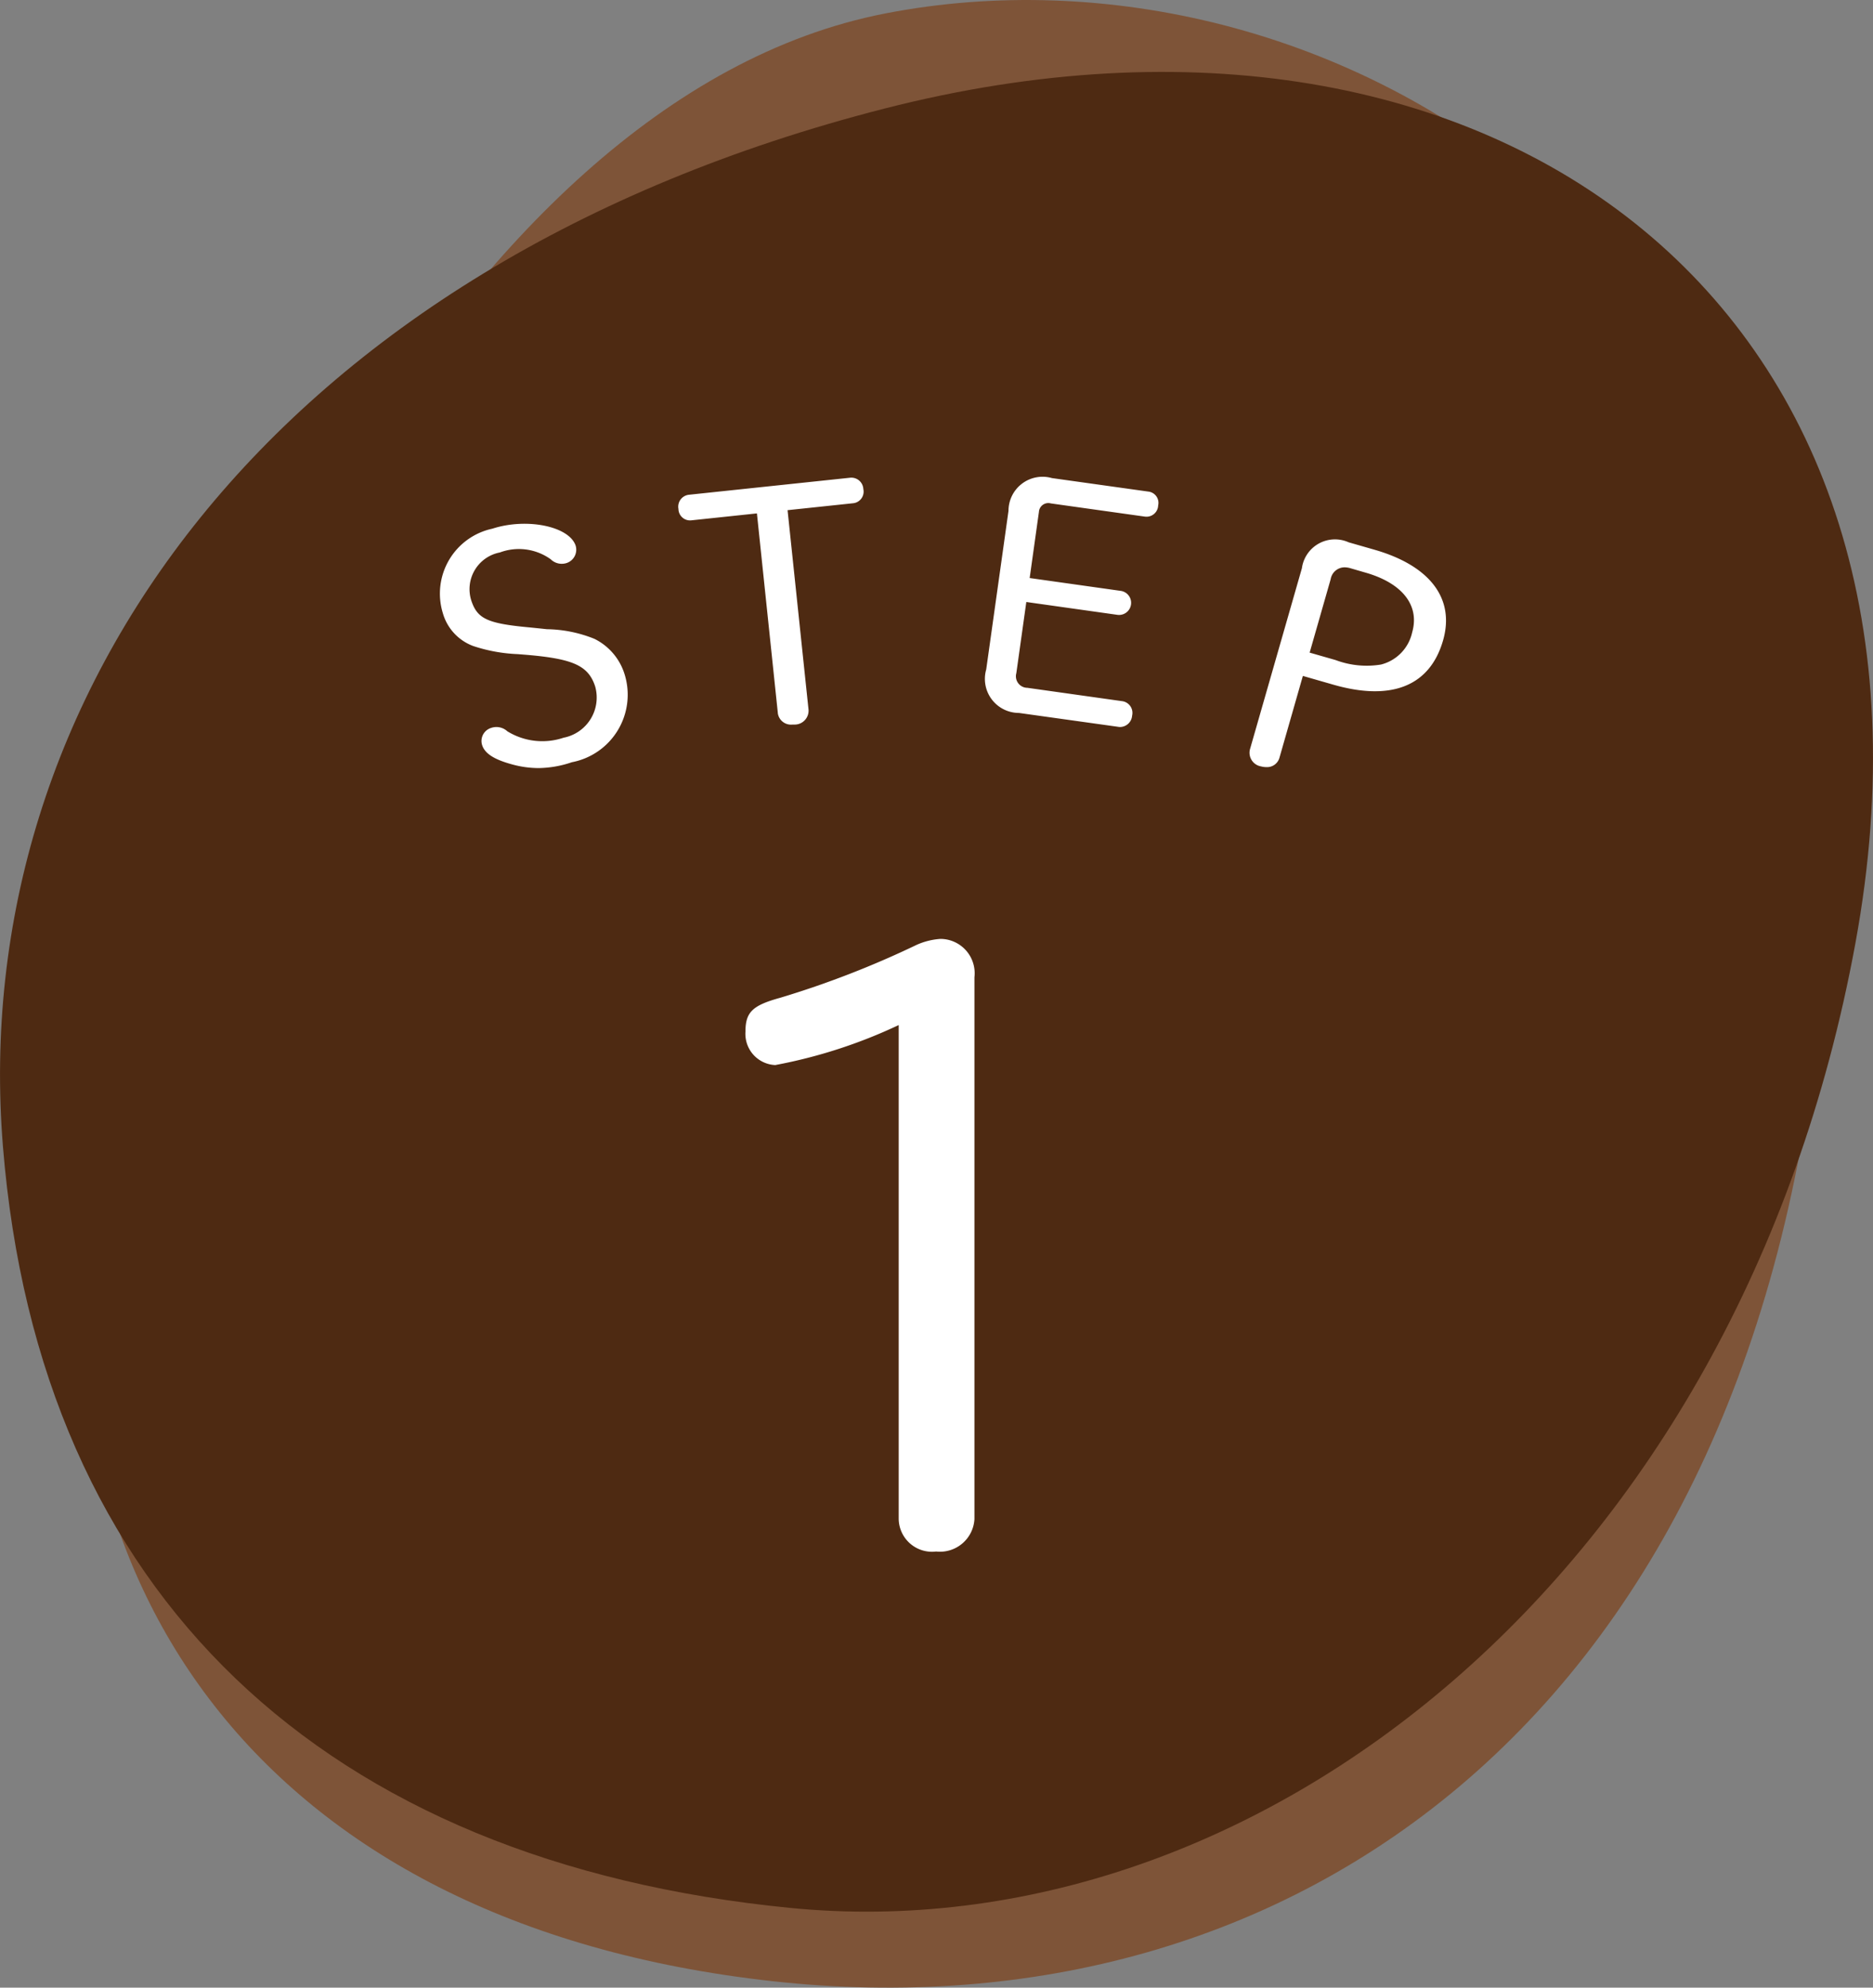
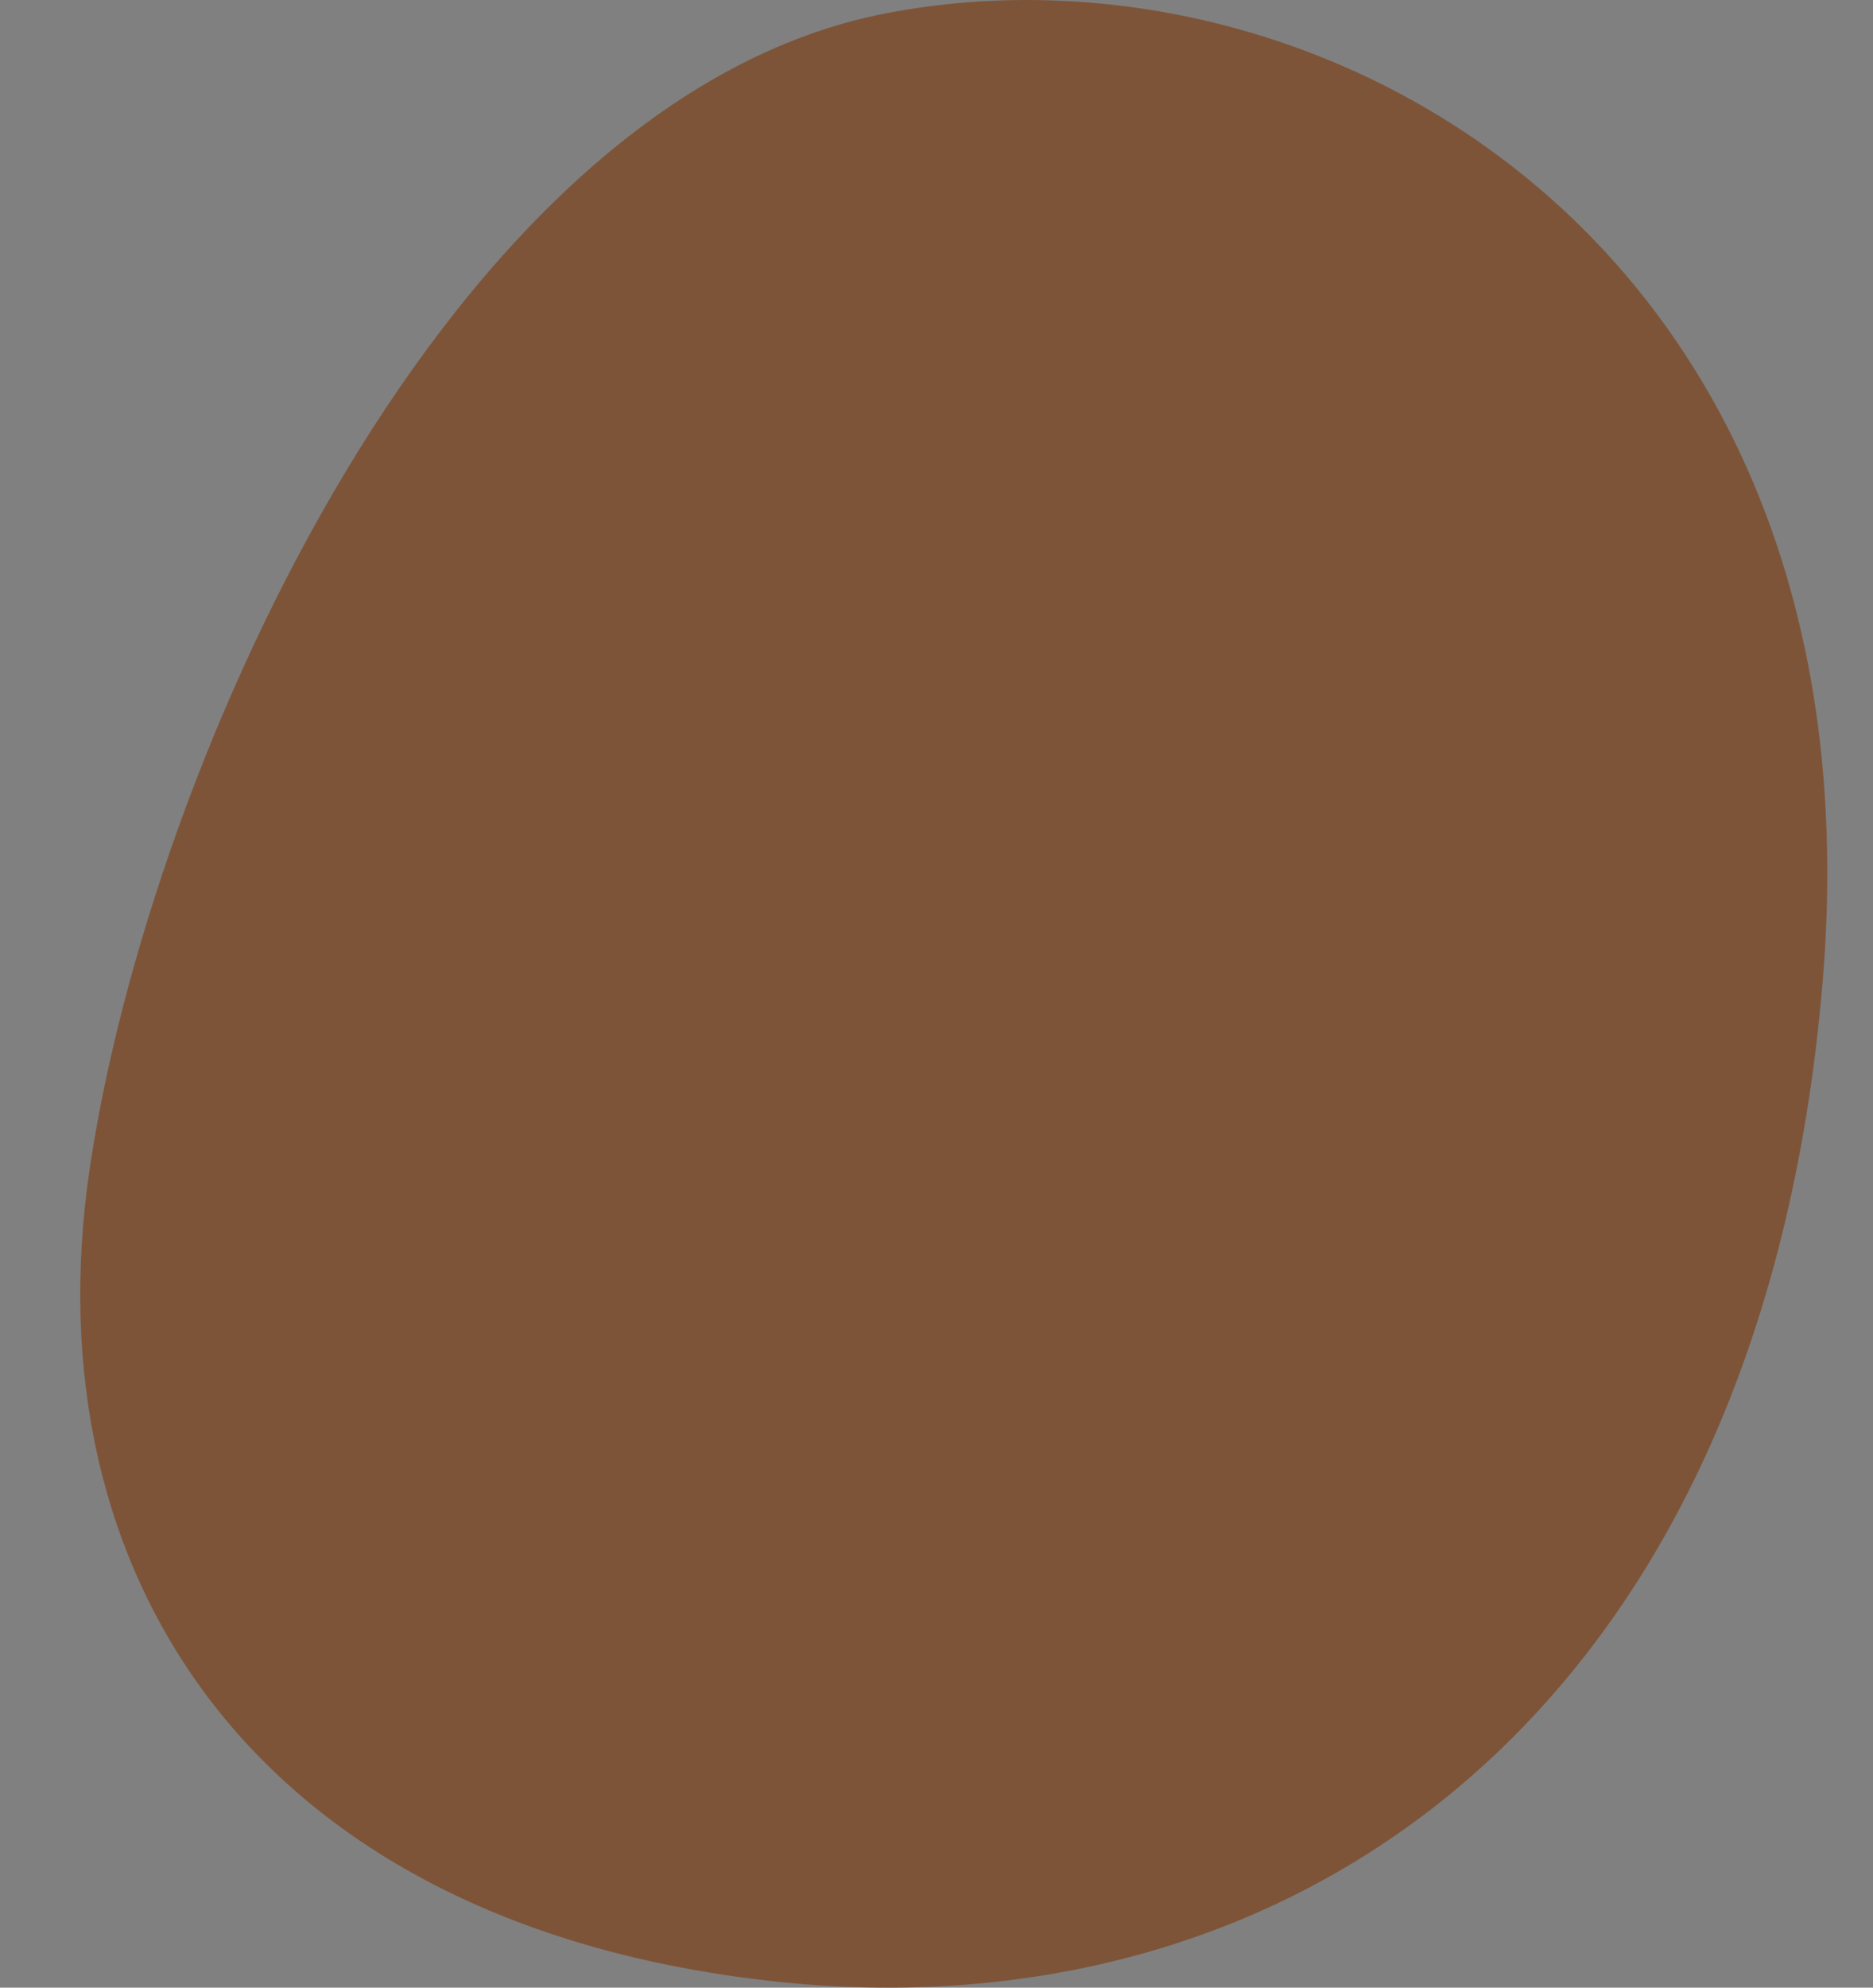
<svg xmlns="http://www.w3.org/2000/svg" width="66" height="70" viewBox="0 0 66 70">
  <rect x="0" y="0" width="66" height="70" fill="#808080" stroke="none" />
  <g transform="translate(-240 -660)">
    <g transform="translate(-240.972 -469.519)">
      <path d="M35.331-2.835c15.4-2.984,35.18,8.205,33.017,34.1S49.58,68.48,31.343,66.467,5.17,52.157,7.281,37.864,19.927.149,35.331-2.835Z" transform="translate(476.85 1132.825)" fill="#7e5438" />
-       <path d="M33.262,1.583c21.573-5.52,38.312,7.105,34.214,29.4S46.339,66.568,29.939,64.951,3.48,53.97,2.2,38.129,11.689,7.1,33.262,1.583Z" transform="translate(478.875 1131.76)" fill="#4e2a12" />
    </g>
-     <path d="M9021.479,40.5V23.1a17.869,17.869,0,0,1-4.35,1.409,1.1,1.1,0,0,1-1.05-1.171c0-.69.24-.928,1.229-1.2a33.186,33.186,0,0,0,4.8-1.861,2.464,2.464,0,0,1,.84-.211,1.21,1.21,0,0,1,1.2,1.35V40.5a1.218,1.218,0,0,1-1.35,1.141A1.175,1.175,0,0,1,9021.479,40.5Zm-13.639-26.584c-.61-.168-.941-.374-1.039-.672a.481.481,0,0,1,.309-.606.569.569,0,0,1,.578.116,2.348,2.348,0,0,0,1.981.227,1.441,1.441,0,0,0,1.116-1.8c-.238-.742-.785-.98-2.419-1.119l-.311-.025a5.674,5.674,0,0,1-1.57-.286,1.743,1.743,0,0,1-1.068-1.153,2.339,2.339,0,0,1,1.744-2.979c1.212-.393,2.712-.084,2.935.6a.494.494,0,0,1-.32.61.555.555,0,0,1-.561-.134,1.925,1.925,0,0,0-1.792-.238,1.316,1.316,0,0,0-1.006,1.688c.214.651.567.815,2.076.953l.42.043.168.018a4.636,4.636,0,0,1,1.677.34,2.073,2.073,0,0,1,1.058,1.234,2.42,2.42,0,0,1-1.854,3.111,3.756,3.756,0,0,1-1.182.206A3.529,3.529,0,0,1,9007.841,13.916Zm26.407.075a.488.488,0,0,1-.391-.6l1.831-6.38a1.176,1.176,0,0,1,1.647-.912l.91.261c1.96.563,2.838,1.724,2.418,3.19-.458,1.6-1.8,2.153-3.857,1.566l-1.084-.311-.826,2.884a.453.453,0,0,1-.463.327A.693.693,0,0,1,9034.248,13.991ZM9036.7,7.4l-.74,2.584.912.261a3.118,3.118,0,0,0,1.6.159,1.5,1.5,0,0,0,1.1-1.132c.271-.946-.34-1.734-1.645-2.106l-.54-.157a.747.747,0,0,0-.2-.029A.5.5,0,0,0,9036.7,7.4Zm-7.465,5.2-3.52-.492a1.2,1.2,0,0,1-1.152-1.532l.785-5.586a1.2,1.2,0,0,1,1.531-1.153l3.4.476a.4.4,0,0,1,.343.486.412.412,0,0,1-.467.395l-3.315-.465a.332.332,0,0,0-.42.3l-.326,2.328,3.208.452a.426.426,0,0,1-.118.844l-3.208-.452-.352,2.507a.406.406,0,0,0,.388.515l3.352.472a.417.417,0,0,1,.34.508.431.431,0,0,1-.413.4A.215.215,0,0,1,9029.233,12.6Zm-12.015-.49-.737-7.029-2.3.243a.409.409,0,0,1-.465-.4.422.422,0,0,1,.37-.5l5.682-.6a.423.423,0,0,1,.463.4.412.412,0,0,1-.37.5l-2.3.243.739,7.029a.49.49,0,0,1-.487.522c-.027,0-.055,0-.08,0A.469.469,0,0,1,9017.219,12.112Z" transform="translate(-8749.811 673)" fill="#fff" />
  </g>
</svg>